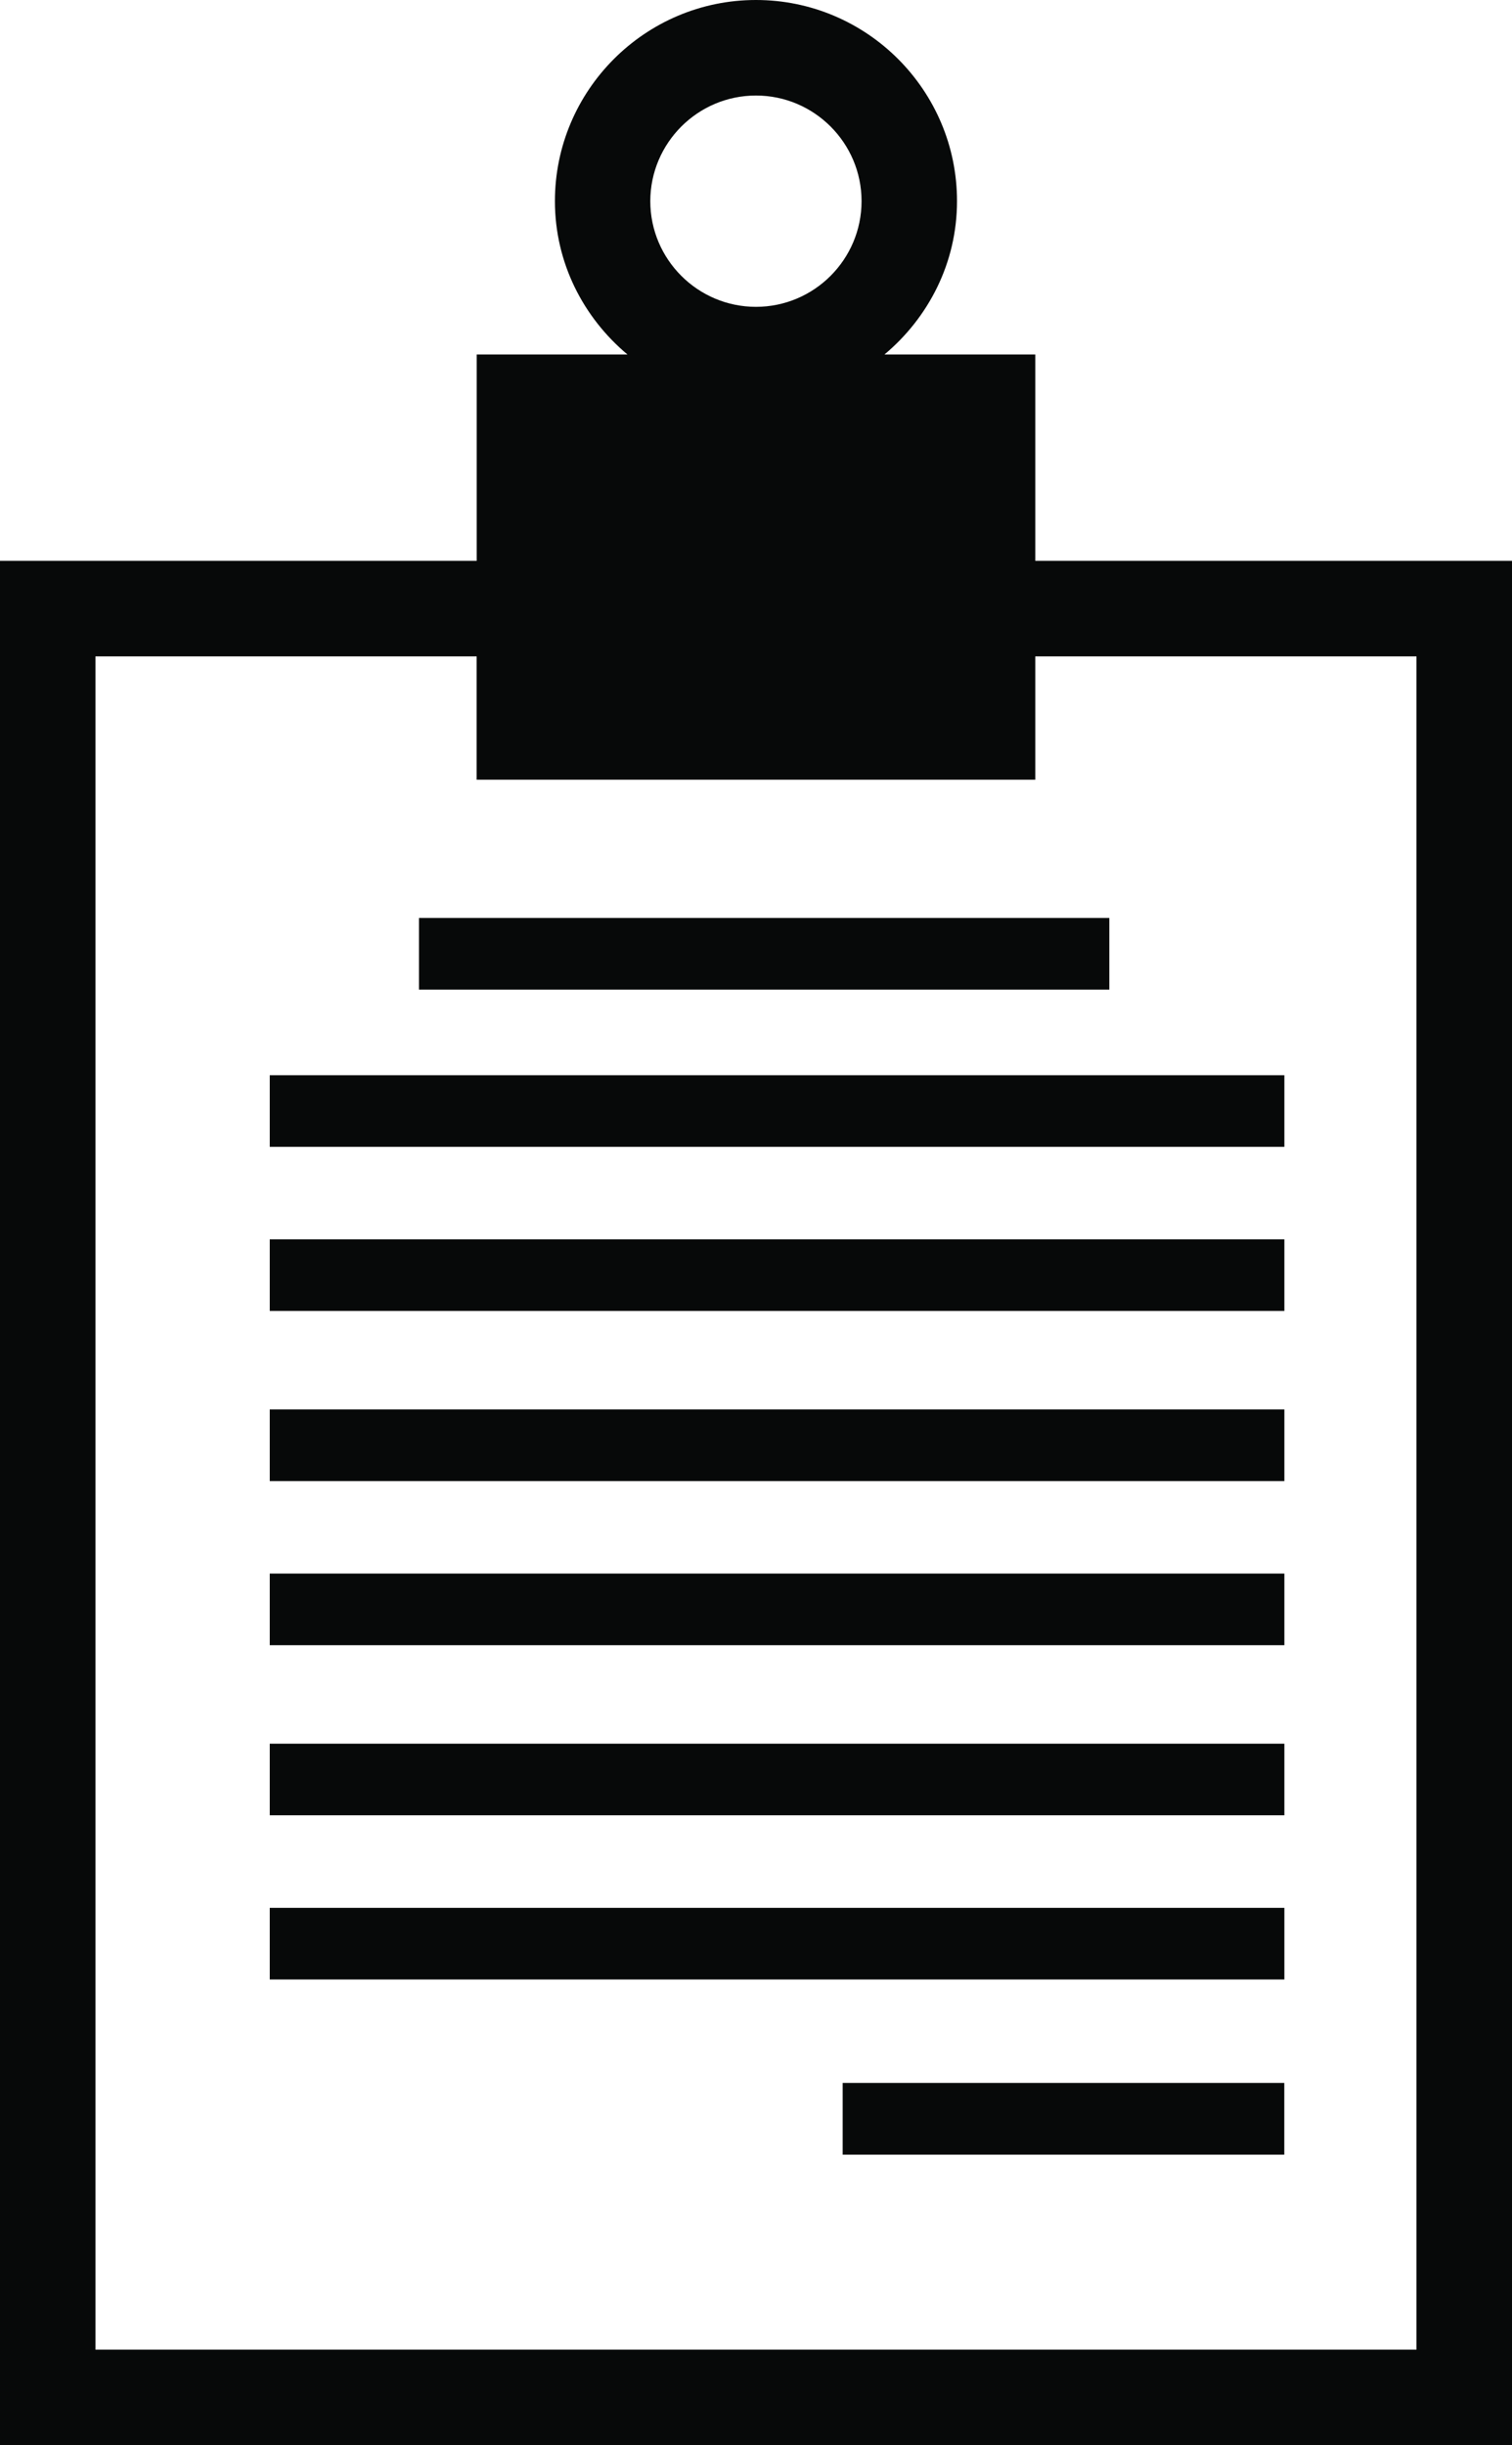
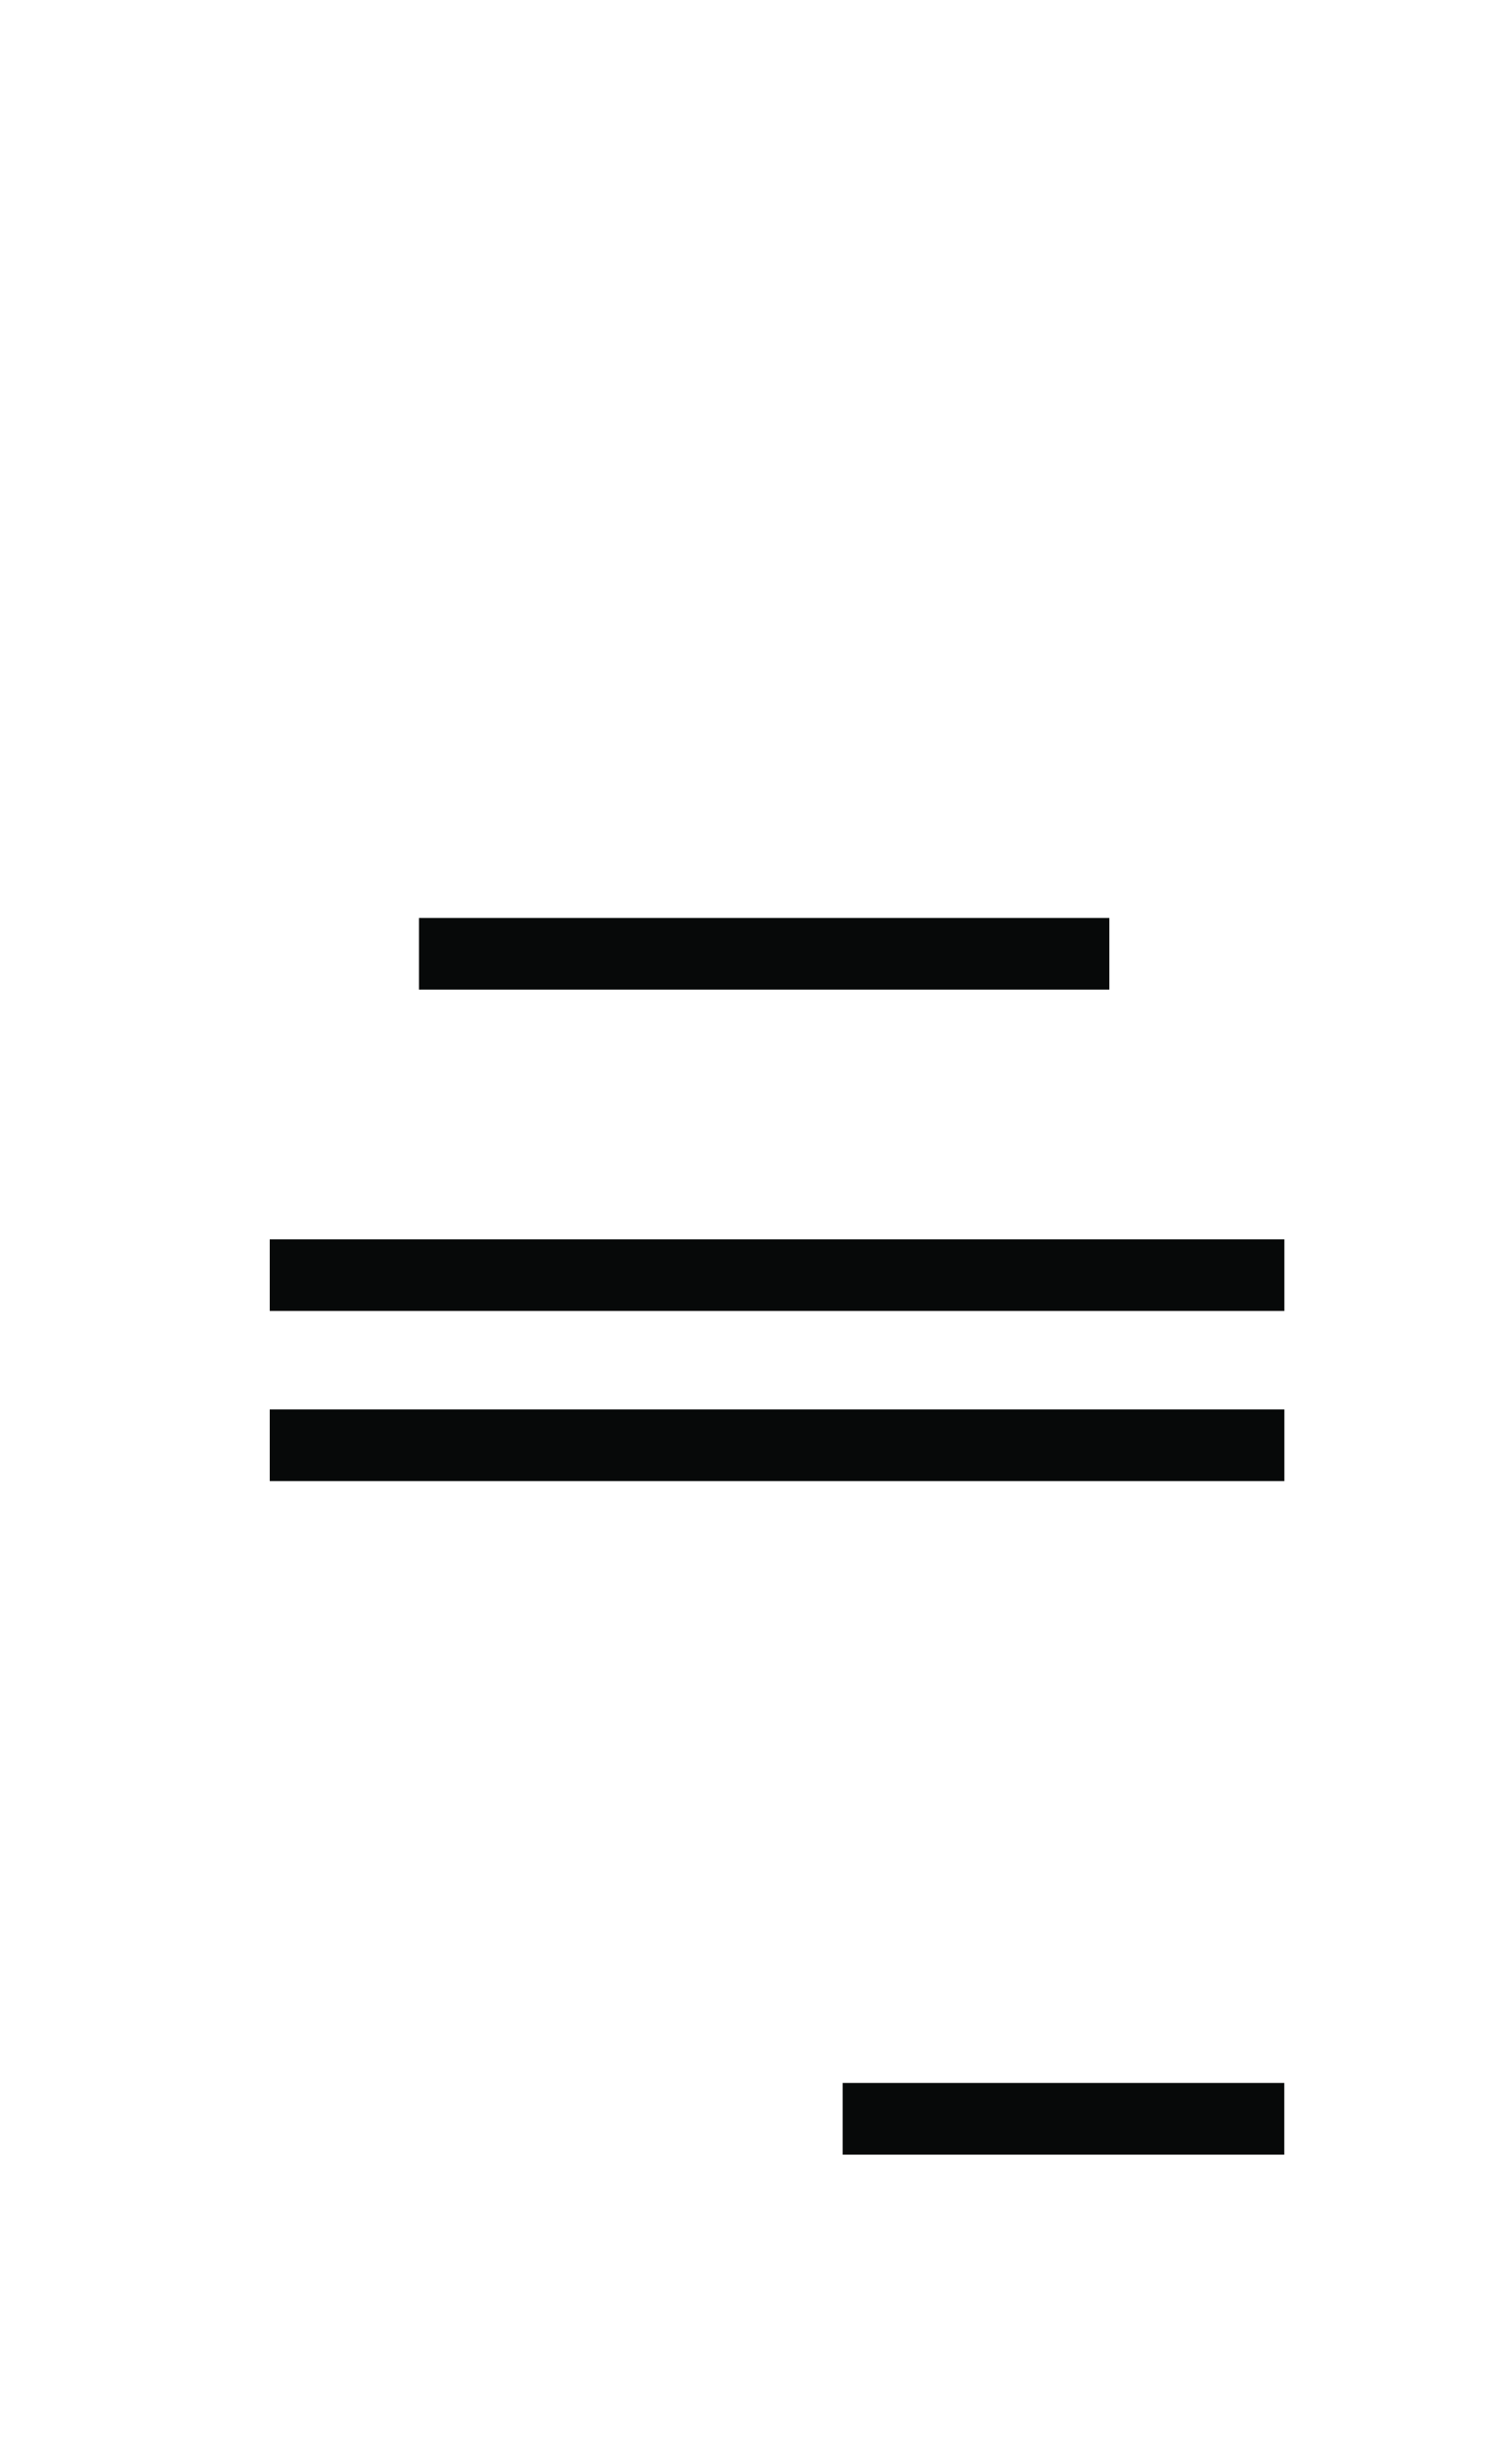
<svg xmlns="http://www.w3.org/2000/svg" version="1.1" id="Layer_1" x="0px" y="0px" width="20.419px" height="33.015px" viewBox="0 0 20.419 33.015" style="enable-background:new 0 0 20.419 33.015;" xml:space="preserve">
  <g>
-     <path style="fill:#070909;" d="M13.981,7.573V4.787h-2.037c0.594-0.498,0.98-1.236,0.98-2.071C12.925,1.22,11.707,0,10.209,0   C8.712,0,7.494,1.22,7.494,2.716c0,0.835,0.386,1.573,0.98,2.071H6.438v2.786H0v25.442h20.419V7.573H13.981z M10.209,1.29   c0.786,0,1.426,0.64,1.426,1.426c0,0.787-0.64,1.427-1.426,1.427s-1.427-0.64-1.427-1.427C8.783,1.93,9.423,1.29,10.209,1.29z    M19.129,31.726H1.289V8.863h5.148v1.665h7.544V8.863h5.148V31.726z" />
-     <rect x="3.643" y="14.518" style="fill:#070909;" width="13.702" height="0.967" />
    <rect x="5.658" y="12.395" style="fill:#070909;" width="9.323" height="0.967" />
    <rect x="3.643" y="16.734" style="fill:#070909;" width="13.702" height="0.967" />
    <rect x="3.643" y="19.031" style="fill:#070909;" width="13.702" height="0.967" />
-     <rect x="3.643" y="21.247" style="fill:#070909;" width="13.702" height="0.967" />
-     <rect x="3.643" y="23.544" style="fill:#070909;" width="13.702" height="0.967" />
-     <rect x="3.643" y="25.761" style="fill:#070909;" width="13.702" height="0.967" />
    <rect x="11.38" y="28.125" style="fill:#070909;" width="5.964" height="0.968" />
  </g>
  <g>
</g>
  <g>
</g>
  <g>
</g>
  <g>
</g>
  <g>
</g>
  <g>
</g>
  <g>
</g>
  <g>
</g>
  <g>
</g>
  <g>
</g>
  <g>
</g>
  <g>
</g>
  <g>
</g>
  <g>
</g>
  <g>
</g>
</svg>